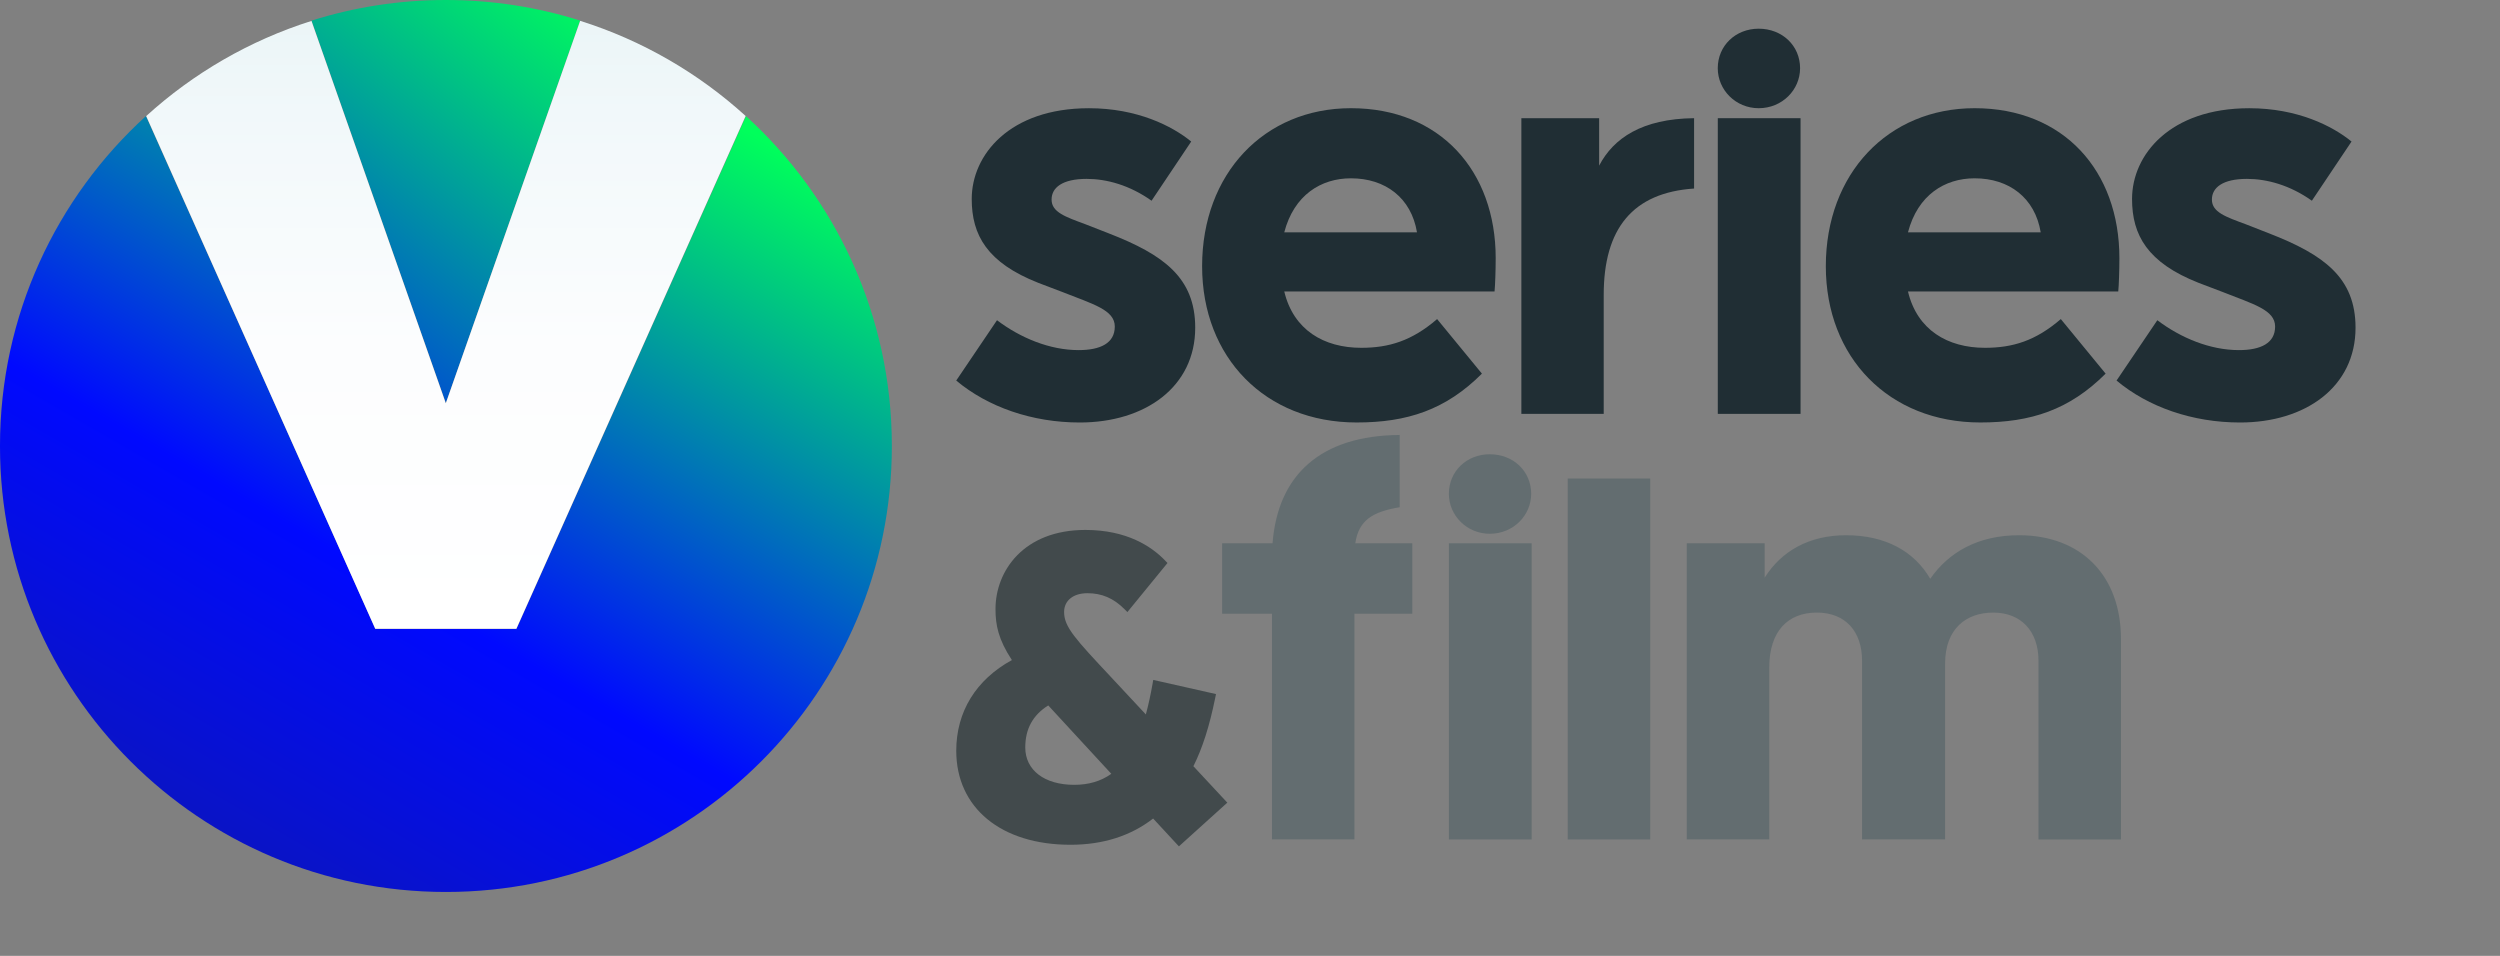
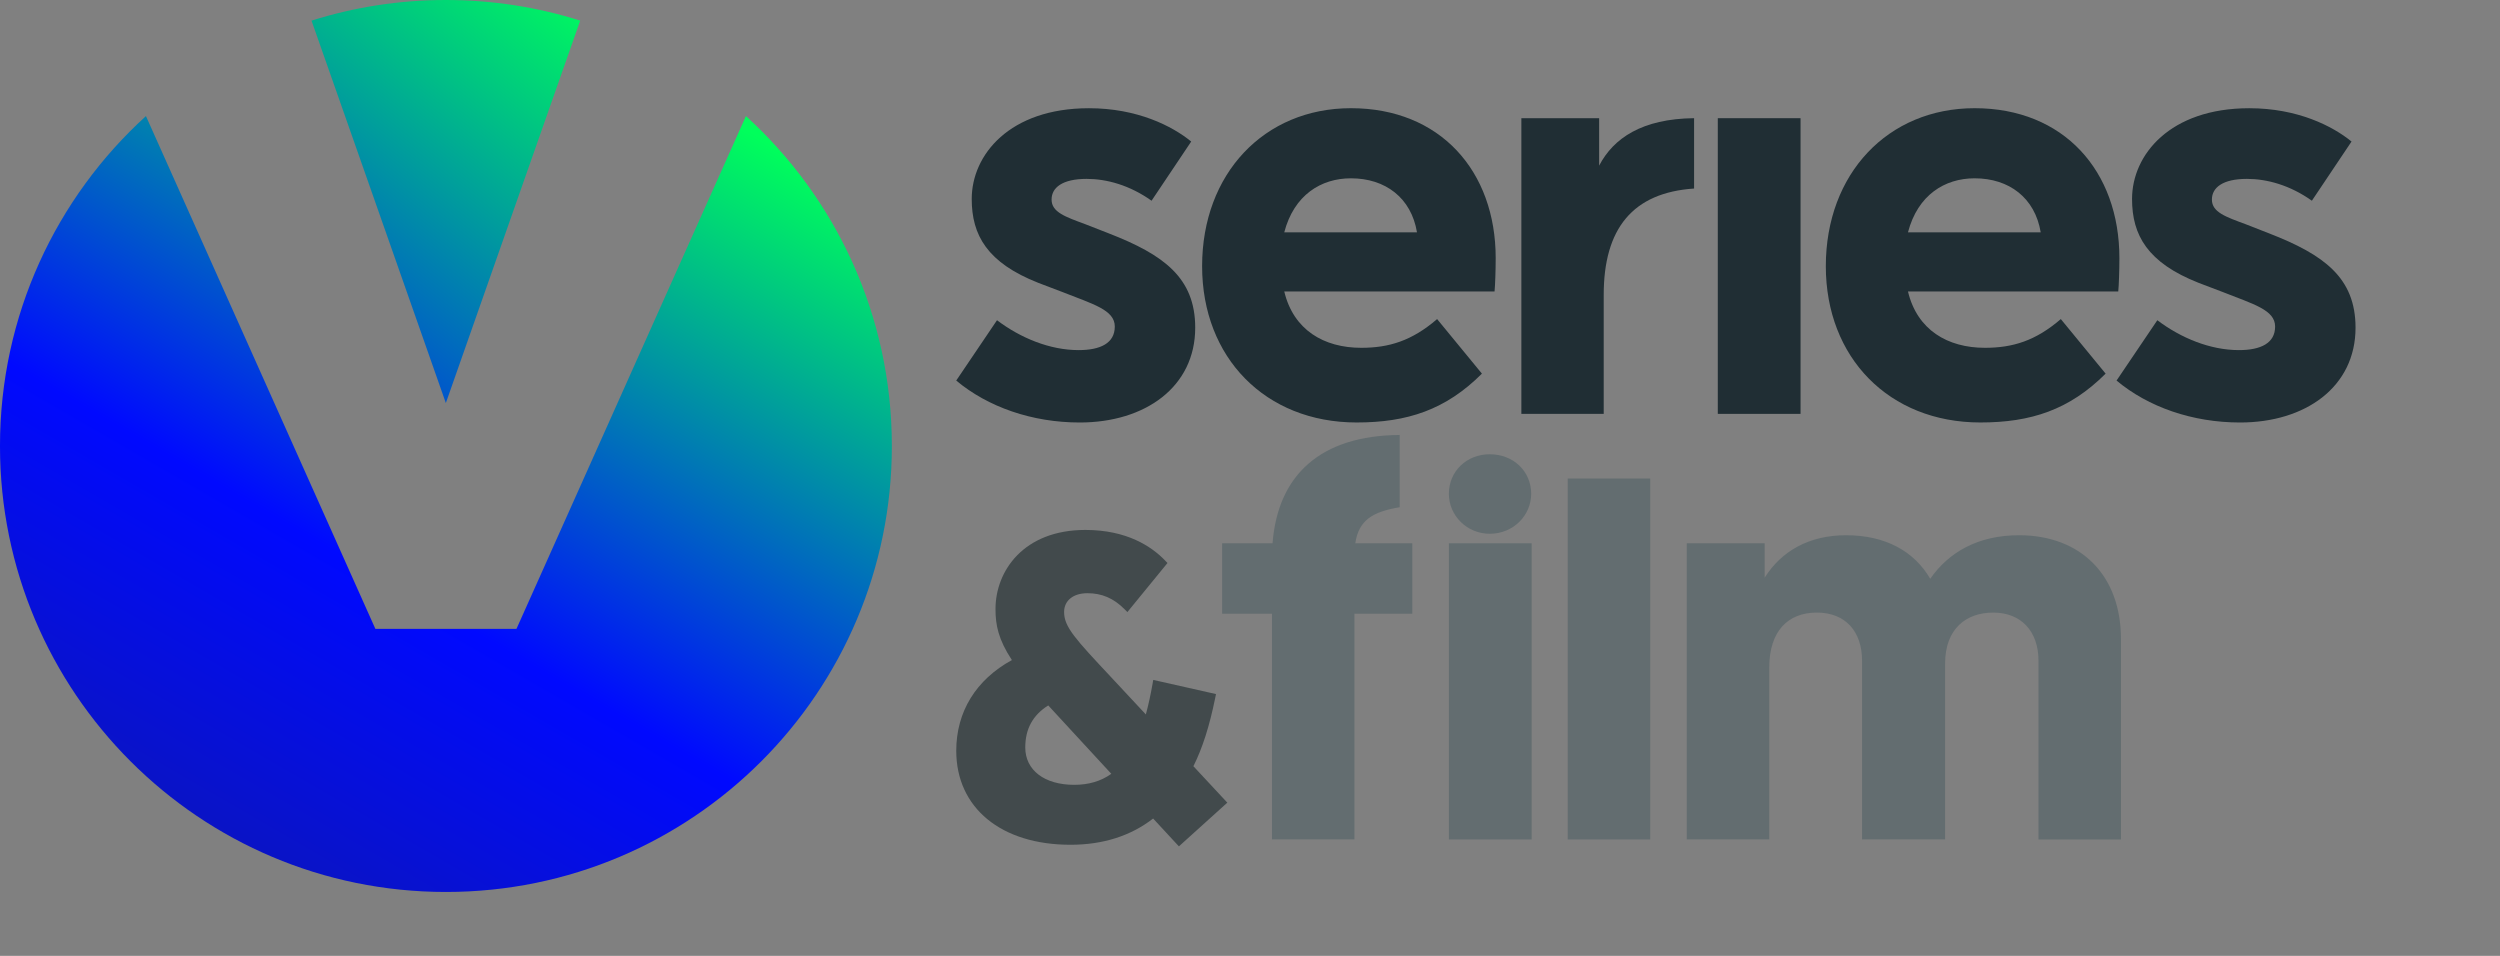
<svg xmlns="http://www.w3.org/2000/svg" xmlns:xlink="http://www.w3.org/1999/xlink" version="1.1" id="Layer_1" x="0px" y="0px" viewBox="0 0 184.55 70.564" style="enable-background:new 0 0 184.55 70.564;" xml:space="preserve">
  <rect x="0" y="0" width="184.55" height="70.564" fill="#808080" stroke="none" />
  <g>
    <path style="fill:#202E34;" d="M87.935,10.448l-2.927,4.369c-1.612-1.146-3.308-1.612-4.793-1.612c-1.78,0-2.587,0.636-2.587,1.527   c0,0.933,1.018,1.273,2.503,1.824l1.738,0.679c4.03,1.569,6.362,3.265,6.362,6.956c0,4.369-3.689,6.998-8.524,6.998   c-3.52,0-6.786-1.144-9.118-3.096l3.01-4.454c1.74,1.315,3.902,2.206,6.023,2.206c1.612,0,2.672-0.51,2.672-1.74   c0-1.23-1.612-1.654-3.859-2.545l-1.782-0.678c-3.775-1.485-4.92-3.52-4.92-6.192c0-3.266,2.8-6.701,8.652-6.701   C83.948,7.988,86.535,9.303,87.935,10.448z" />
    <path style="fill:#202E34;" d="M110.328,21.518l-15.523,0c0.678,2.842,2.926,4.157,5.684,4.157c2.035,0,3.731-0.51,5.598-2.121   l3.308,4.028c-2.672,2.672-5.514,3.605-9.247,3.605c-6.743,0-11.408-4.793-11.408-11.536c0-6.829,4.58-11.664,10.985-11.664   c6.573,0,10.687,4.623,10.687,11.07C110.412,19.991,110.37,21.093,110.328,21.518z M94.804,17.149l9.798,0   c-0.424-2.545-2.333-3.986-4.877-3.986C97.519,13.163,95.526,14.393,94.804,17.149z" />
    <path style="fill:#202E34;" d="M156.37,21.518l-15.523,0c0.678,2.842,2.926,4.157,5.684,4.157c2.035,0,3.731-0.51,5.598-2.121   l3.308,4.028c-2.672,2.672-5.514,3.605-9.247,3.605c-6.743,0-11.408-4.793-11.408-11.536c0-6.829,4.58-11.664,10.985-11.664   c6.573,0,10.687,4.623,10.687,11.07C156.454,19.991,156.412,21.094,156.37,21.518z M140.847,17.149l9.798,0   c-0.424-2.545-2.333-3.986-4.877-3.986C143.561,13.163,141.568,14.393,140.847,17.149z" />
    <path style="fill:#202E34;" d="M173.59,10.448l-2.927,4.369c-1.612-1.146-3.308-1.612-4.793-1.612c-1.78,0-2.587,0.636-2.587,1.527   c0,0.933,1.018,1.273,2.503,1.824l1.738,0.679c4.03,1.569,6.362,3.265,6.362,6.956c0,4.369-3.689,6.998-8.524,6.998   c-3.52,0-6.786-1.144-9.118-3.096l3.01-4.454c1.74,1.315,3.902,2.206,6.023,2.206c1.612,0,2.672-0.51,2.672-1.74   s-1.612-1.654-3.859-2.545l-1.782-0.678c-3.775-1.485-4.92-3.52-4.92-6.192c0-3.266,2.8-6.701,8.652-6.701   C169.602,7.989,172.189,9.303,173.59,10.448z" />
    <path style="fill:#202E34;" d="M125.056,13.918c-4.52,0.305-6.67,2.94-6.67,7.852l0,8.781l-6.079,0l0-21.827l5.742,0v3.504   c1.055-2.027,3.166-3.462,7.008-3.504V13.918z" />
-     <path style="fill:#202E34;" d="M132.882,5.036c0,1.598-1.32,2.952-3.056,2.952c-1.702,0-3.021-1.354-3.021-2.952   c0-1.667,1.319-2.918,3.021-2.918C131.562,2.119,132.882,3.369,132.882,5.036z" />
    <rect x="126.808" y="8.725" style="fill:#202E34;" width="6.108" height="21.827" />
  </g>
  <path style="fill:#424A4C;" d="M88.097,56.562c0.672-1.343,1.186-2.955,1.611-5.046l0.057-0.28l-4.634-1.045l-0.052,0.302  c-0.142,0.809-0.304,1.549-0.493,2.247l-2.552-2.737c-2.675-2.857-3.482-3.72-3.482-4.827c0-0.841,0.675-1.385,1.721-1.385  c1.062,0,1.927,0.37,2.722,1.164l0.228,0.228l2.961-3.622l-0.18-0.187c-0.989-1.028-2.814-2.254-5.882-2.254  c-4.559,0-6.635,3.028-6.635,5.841c0,1.181,0.208,2.239,1.21,3.766c-2.651,1.45-4.107,3.817-4.107,6.694  c0,4.216,3.311,6.94,8.434,6.94c2.393,0,4.444-0.651,6.1-1.937l1.902,2.055l3.574-3.227L88.097,56.562z M82.037,57.123  c-0.768,0.546-1.668,0.813-2.74,0.813c-2.195,0-3.612-1.082-3.612-2.758c0-1.367,0.555-2.385,1.696-3.104L82.037,57.123z" />
  <g>
    <path style="fill:#636D70;" d="M115.73,61.967l0-26.641l6.089,0l0,26.641L115.73,61.967z" />
    <path style="fill:#636D70;" d="M156.57,47.166l0,14.801l-6.089,0l0-13.194c0-2.157-1.268-3.552-3.341-3.552   c-1.987,0-3.552,1.184-3.552,3.763l0,12.982l-6.131,0l0-13.194c0-2.157-1.226-3.552-3.341-3.552c-2.114,0-3.509,1.353-3.509,4.06   l0,12.686l-6.089,0l0-21.862l5.751,0v2.537c1.226-1.946,3.256-3.13,6.004-3.13c2.917,0,5.032,1.184,6.217,3.214   c1.353-1.945,3.509-3.214,6.553-3.214C153.652,39.513,156.57,42.515,156.57,47.166z" />
    <path style="fill:#636D70;" d="M100.049,40.105c0.248-1.706,1.284-2.329,3.277-2.661l0-5.335c-5.809,0.039-8.994,2.924-9.386,7.995   l-0.043,0l-3.679,0l0,5.202l3.679,0l0,16.66l6.089,0l0-16.66l4.271,0l0-5.202L100.049,40.105z" />
    <path style="fill:#636D70;" d="M113.032,36.451c0,1.598-1.32,2.952-3.056,2.952c-1.702,0-3.021-1.354-3.021-2.952   c0-1.667,1.319-2.918,3.021-2.918C111.712,33.534,113.032,34.784,113.032,36.451z" />
    <rect x="106.958" y="40.105" style="fill:#636D70;" width="6.108" height="21.862" />
  </g>
  <g id="V_Logo_Horizontal_1_">
    <g>
      <defs>
        <rect id="SVGID_1_" x="-0.001" y="0" width="65.838" height="65.845" />
      </defs>
      <clipPath id="SVGID_2_">
        <use xlink:href="#SVGID_1_" style="overflow:visible;" />
      </clipPath>
      <g style="clip-path:url(#SVGID_2_);">
        <defs>
          <path id="SVGID_3_" d="M32.912,0c-3.457,0-6.787,0.534-9.916,1.522l9.916,28.231l9.917-28.23C39.699,0.534,36.367,0,32.912,0z" />
        </defs>
        <clipPath id="SVGID_4_">
          <use xlink:href="#SVGID_3_" style="overflow:visible;" />
        </clipPath>
        <linearGradient id="SVGID_5_" gradientUnits="userSpaceOnUse" x1="-186.55" y1="-378.112" x2="-185.55" y2="-378.112" gradientTransform="matrix(59.305 -78.22 -78.22 -59.304 -18527.51 -36937.512)">
          <stop offset="0" style="stop-color:#16217C" />
          <stop offset="0.005" style="stop-color:#16217C" />
          <stop offset="0.547" style="stop-color:#0009FF" />
          <stop offset="1" style="stop-color:#00FF5B" />
        </linearGradient>
        <polygon style="clip-path:url(#SVGID_4_);fill:url(#SVGID_5_);" points="8.671,18.893 30.235,-9.549 57.152,10.86 35.589,39.301         " />
      </g>
      <g style="clip-path:url(#SVGID_2_);">
        <defs>
          <path id="SVGID_6_" d="M-0.001,32.926c0,18.18,14.738,32.919,32.918,32.919c18.182,0,32.92-14.739,32.92-32.919      c0.001-9.652-4.154-18.335-10.772-24.357L38.126,46.422l-10.416,0L10.773,8.569C4.154,14.59-0.001,23.272-0.001,32.926" />
        </defs>
        <clipPath id="SVGID_7_">
          <use xlink:href="#SVGID_6_" style="overflow:visible;" />
        </clipPath>
        <linearGradient id="SVGID_8_" gradientUnits="userSpaceOnUse" x1="-186.55" y1="-378.099" x2="-185.55" y2="-378.099" gradientTransform="matrix(46.571 -80.661 -80.661 -46.57 -21806.383 -32568)">
          <stop offset="0" style="stop-color:#16217C" />
          <stop offset="0.005" style="stop-color:#16217C" />
          <stop offset="0.547" style="stop-color:#0009FF" />
          <stop offset="1" style="stop-color:#00FF5B" />
        </linearGradient>
        <polygon style="clip-path:url(#SVGID_7_);fill:url(#SVGID_8_);" points="-24.802,51.525 16.459,-19.94 90.639,22.888      49.378,94.354    " />
      </g>
      <g style="clip-path:url(#SVGID_2_);">
        <defs>
-           <path id="SVGID_9_" d="M32.909,29.77L22.994,1.544c-4.582,1.448-8.732,3.869-12.203,7.025L27.7,46.419l10.416,0L55.044,8.562      c-3.475-3.158-7.63-5.581-12.219-7.025L32.909,29.77z" />
-         </defs>
+           </defs>
        <clipPath id="SVGID_10_">
          <use xlink:href="#SVGID_9_" style="overflow:visible;" />
        </clipPath>
        <linearGradient id="SVGID_11_" gradientUnits="userSpaceOnUse" x1="-186.55" y1="-378.077" x2="-185.55" y2="-378.077" gradientTransform="matrix(-2.664872e-04 44.884 44.884 0 17002.322 8374.565)">
          <stop offset="0" style="stop-color:#EBF5F7" />
          <stop offset="0.151" style="stop-color:#F1F8FA" />
          <stop offset="0.537" style="stop-color:#FCFDFE" />
          <stop offset="0.997" style="stop-color:#FFFFFF" />
          <stop offset="1" style="stop-color:#FFFFFF" />
        </linearGradient>
        <rect x="10.791" y="1.536" style="clip-path:url(#SVGID_10_);fill:url(#SVGID_11_);" width="44.253" height="44.883" />
      </g>
    </g>
  </g>
</svg>